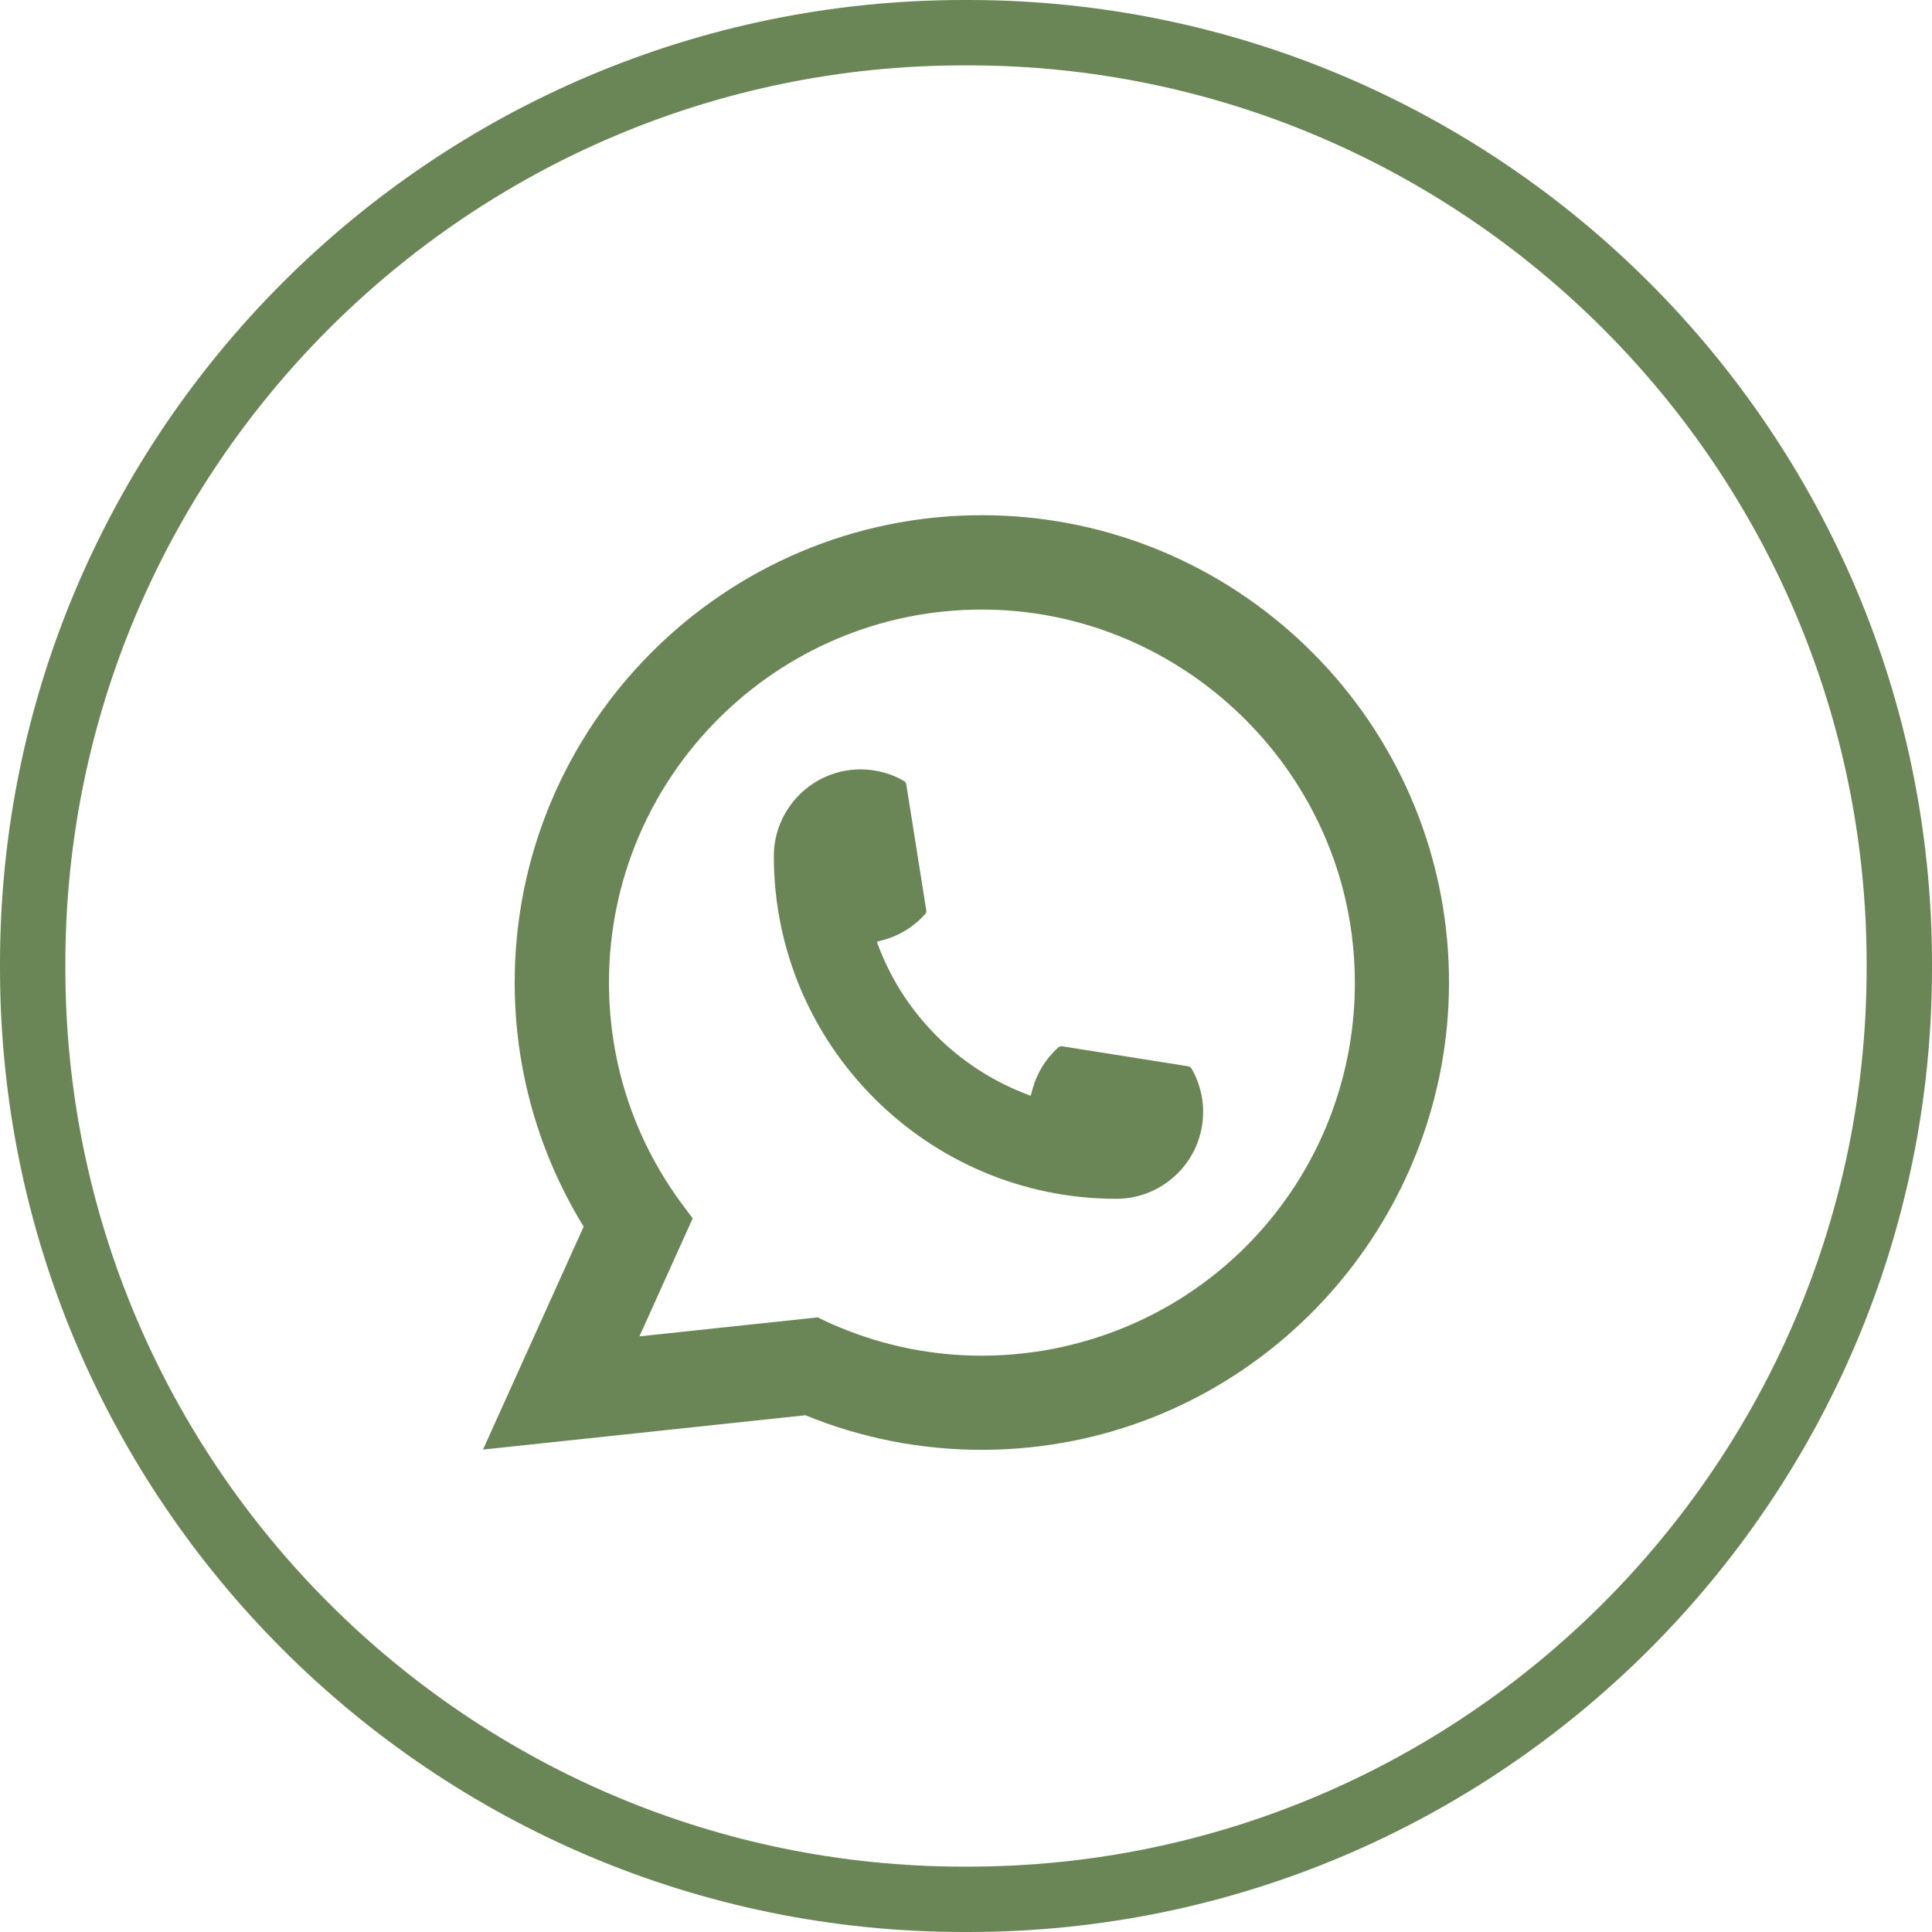
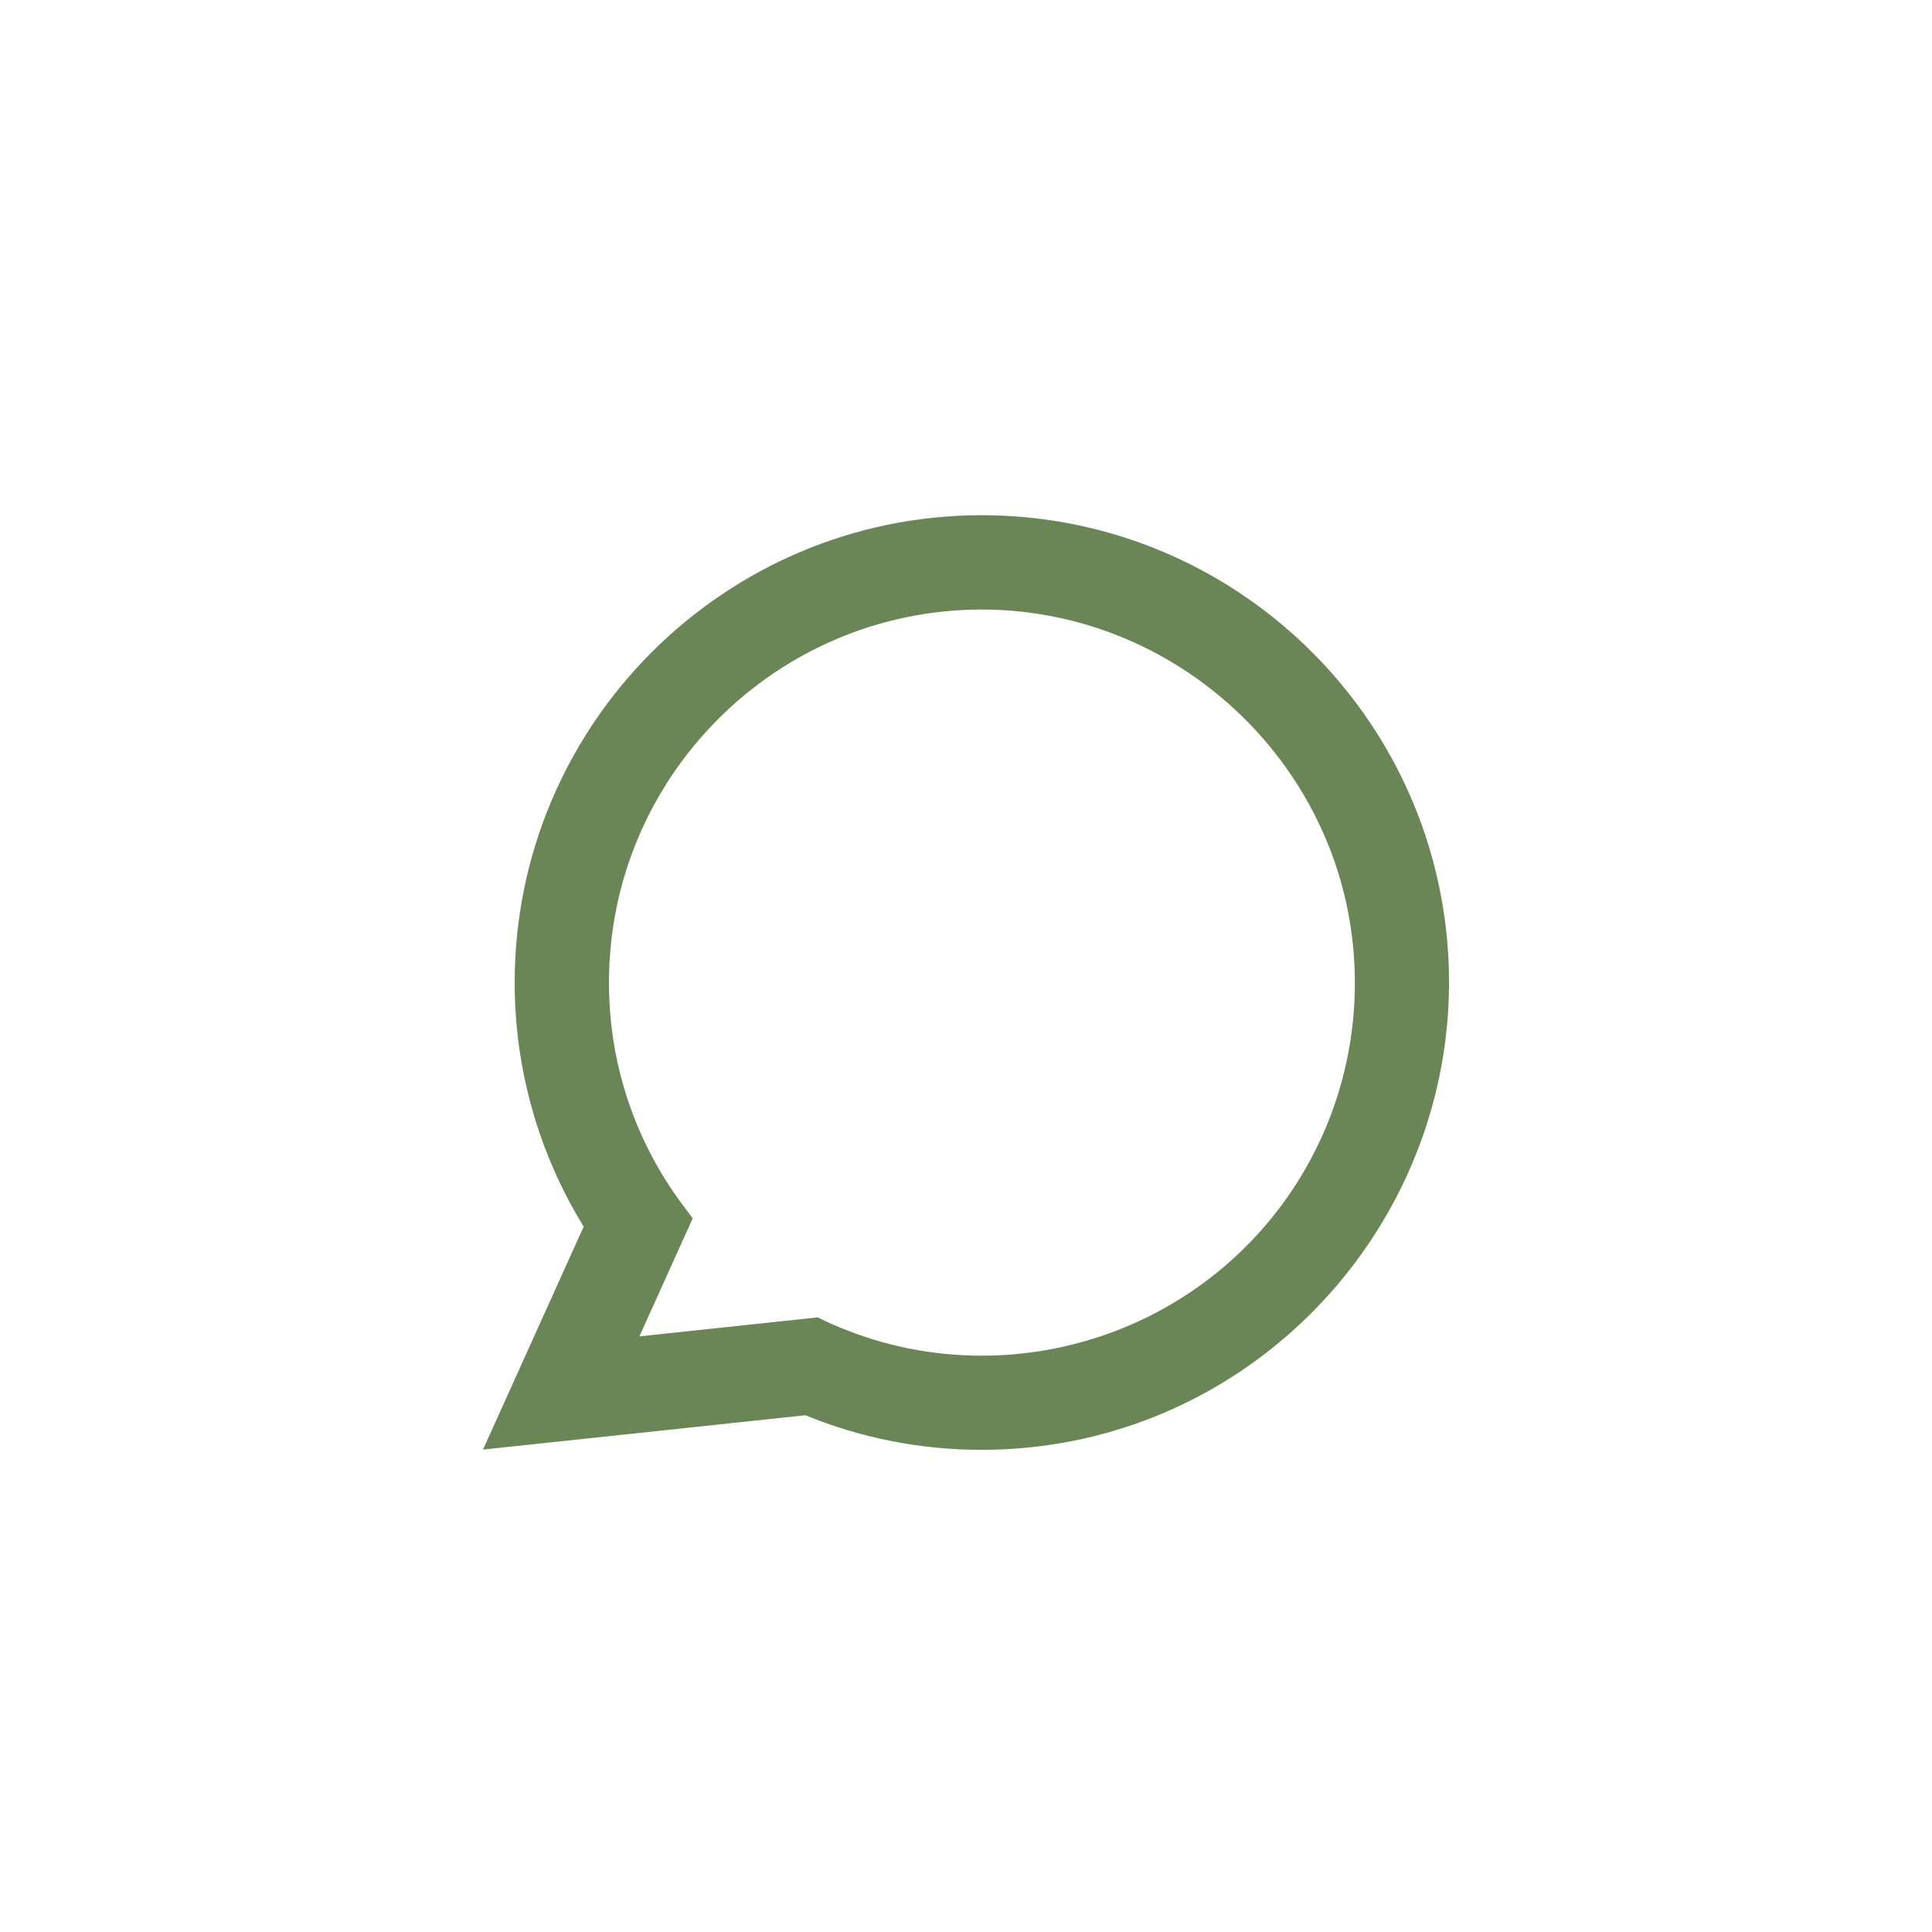
<svg xmlns="http://www.w3.org/2000/svg" width="30" height="30" viewBox="0 0 30 30" fill="none">
-   <path d="M15.033 30H14.967C6.714 30 0 23.286 0 15.033V14.967C0 6.714 6.714 0 14.967 0H15.033C23.286 0 30 6.714 30 14.967V15.033C30 23.286 23.286 30 15.033 30ZM14.967 1.015C7.274 1.015 1.015 7.274 1.015 14.967V15.033C1.015 22.726 7.274 28.985 14.967 28.985H15.033C22.726 28.985 28.985 22.726 28.985 15.033V14.967C28.985 7.274 22.726 1.015 15.033 1.015H14.967Z" fill="#6B8656" />
-   <path d="M17.334 18.615C14.402 18.615 12.016 16.228 12.016 13.295C12.016 12.551 12.622 11.947 13.363 11.947C13.44 11.947 13.515 11.953 13.587 11.966C13.746 11.992 13.897 12.046 14.036 12.127C14.056 12.139 14.07 12.159 14.073 12.181L14.383 14.135C14.387 14.157 14.38 14.18 14.364 14.197C14.193 14.387 13.975 14.523 13.732 14.592L13.615 14.624L13.659 14.738C14.059 15.756 14.873 16.569 15.891 16.971L16.004 17.016L16.037 16.898C16.105 16.655 16.242 16.437 16.431 16.266C16.445 16.253 16.463 16.247 16.482 16.247C16.486 16.247 16.49 16.247 16.495 16.247L18.448 16.557C18.471 16.561 18.49 16.574 18.503 16.594C18.583 16.733 18.637 16.885 18.664 17.044C18.677 17.114 18.682 17.189 18.682 17.267C18.682 18.01 18.078 18.614 17.334 18.615Z" fill="#6B8656" />
  <path d="M22.472 14.609C22.313 12.813 21.49 11.146 20.155 9.917C18.811 8.681 17.069 8 15.246 8C11.247 8 7.992 11.255 7.992 15.257C7.992 16.599 8.362 17.907 9.063 19.047L7.5 22.509L12.506 21.976C13.376 22.332 14.298 22.513 15.246 22.513C15.495 22.513 15.751 22.5 16.007 22.473C16.233 22.449 16.461 22.414 16.686 22.369C20.035 21.691 22.481 18.718 22.5 15.295V15.257C22.5 15.039 22.491 14.82 22.472 14.609ZM12.699 20.456L9.929 20.751L10.756 18.919L10.591 18.697C10.579 18.681 10.566 18.664 10.553 18.646C9.835 17.654 9.456 16.482 9.456 15.257C9.456 12.063 12.053 9.465 15.246 9.465C18.238 9.465 20.773 11.799 21.018 14.78C21.031 14.939 21.038 15.1 21.038 15.258C21.038 15.303 21.037 15.348 21.037 15.395C20.975 18.067 19.109 20.337 16.498 20.914C16.299 20.959 16.095 20.993 15.892 21.014C15.681 21.039 15.463 21.051 15.248 21.051C14.481 21.051 13.735 20.902 13.031 20.608C12.953 20.577 12.876 20.543 12.804 20.508L12.7 20.457L12.699 20.456Z" fill="#6B8656" />
</svg>